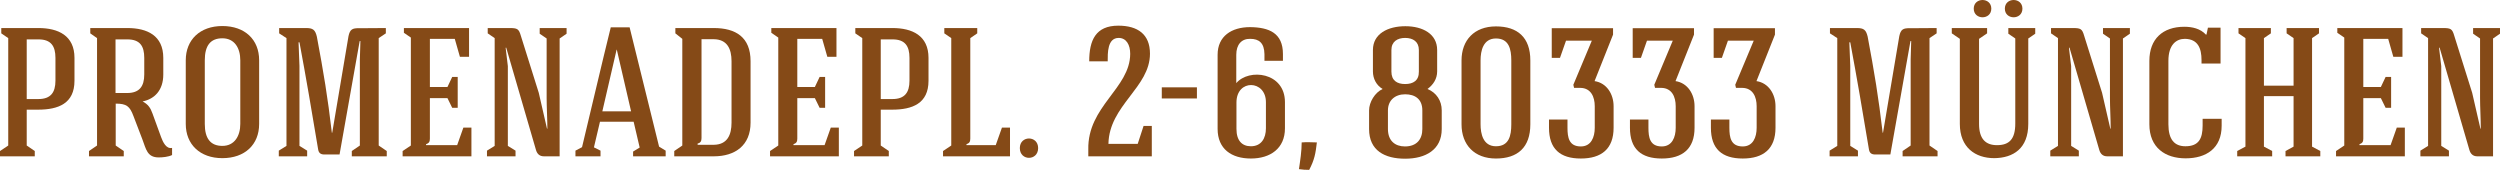
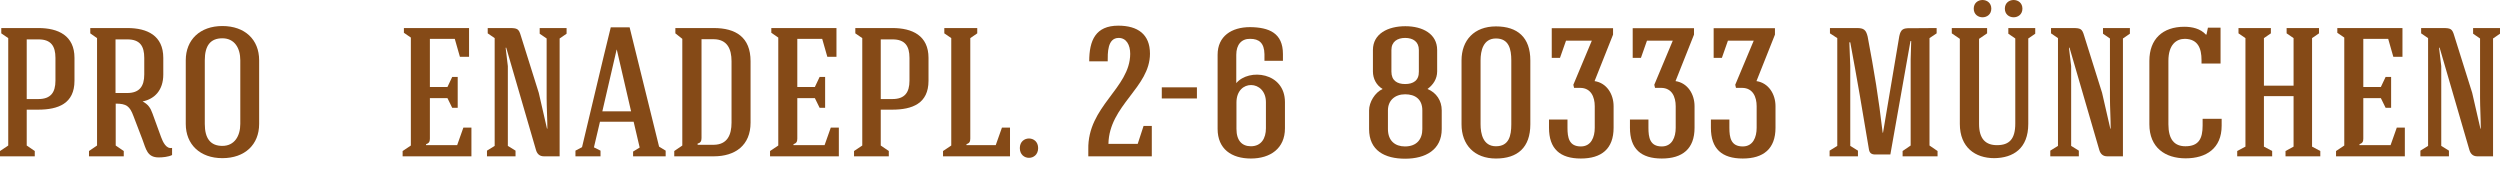
<svg xmlns="http://www.w3.org/2000/svg" viewBox="0 0 218.586 14.852" fill="none">
  <path d="M3.376 3.444H2.336C2.336 5.188 2.336 6.932 2.336 8.66H3.36C4.432 8.66 4.848 8.084 4.848 7.06V5.06C4.848 4.036 4.464 3.444 3.376 3.444ZM6.512 5.06V7.06C6.512 9.06 5.088 9.588 3.328 9.588H2.336C2.336 10.612 2.336 11.7 2.336 12.724L3.04 13.204V13.668C2.128 13.668 0.928 13.668 0 13.668V13.204L0.72 12.724C0.72 9.62 0.72 6.436 0.72 3.332L0.112 2.916V2.452H3.36C5.088 2.452 6.512 3.108 6.512 5.06Z" fill="#854A17" />
  <path d="M11.141 3.444H10.101C10.101 5.188 10.101 6.388 10.101 8.132H11.125C12.197 8.132 12.613 7.54 12.613 6.516V5.06C12.613 4.036 12.245 3.444 11.141 3.444ZM12.453 12.196L11.669 10.148C11.349 9.284 11.061 9.06 10.117 9.06C10.117 10.068 10.117 11.7 10.117 12.724L10.821 13.204V13.668C9.893 13.668 8.709 13.668 7.781 13.668V13.204L8.485 12.724C8.485 9.62 8.485 6.436 8.485 3.332L7.893 2.916V2.452H11.141C12.869 2.452 14.277 3.108 14.277 5.06V6.516C14.277 7.892 13.509 8.66 12.469 8.868C12.949 9.124 13.157 9.428 13.333 9.924L14.085 11.988C14.245 12.42 14.533 13.044 15.045 12.932V13.556C14.725 13.716 14.229 13.764 13.877 13.764C12.869 13.764 12.773 13.044 12.453 12.196Z" fill="#854A17" />
  <path d="M22.658 5.268V10.836C22.658 12.644 21.41 13.828 19.442 13.828C17.49 13.828 16.242 12.628 16.242 10.836V5.268C16.242 3.476 17.49 2.276 19.442 2.276C21.41 2.276 22.658 3.46 22.658 5.268ZM17.906 5.268V10.836C17.906 12.084 18.386 12.756 19.442 12.756C20.514 12.756 21.01 11.876 21.01 10.836V5.268C21.01 4.212 20.514 3.348 19.442 3.348C18.386 3.348 17.906 4.004 17.906 5.268Z" fill="#854A17" />
-   <path d="M26.184 12.756L26.856 13.172V13.668C26.072 13.668 25.16 13.668 24.376 13.668V13.172L25.048 12.756C25.048 9.62 25.048 6.468 25.048 3.332L24.408 2.916V2.452C25.256 2.452 25.912 2.452 26.76 2.452C27.352 2.452 27.56 2.596 27.704 3.204C28.296 6.356 28.648 8.468 29.016 11.604H29.048L30.472 3.156C30.6 2.564 30.808 2.452 31.416 2.468C32.328 2.468 32.824 2.452 33.736 2.452V2.916L33.112 3.332C33.112 6.468 33.112 9.588 33.112 12.724L33.816 13.204V13.668C32.904 13.668 31.672 13.668 30.76 13.668V13.204L31.464 12.724C31.464 10.212 31.464 7.7 31.464 5.188L31.512 3.588H31.448L29.688 13.508H28.36C28.024 13.508 27.864 13.364 27.816 13.06C27.288 9.876 26.776 6.868 26.184 3.7H26.104L26.184 5.764C26.184 8.1 26.184 10.42 26.184 12.756Z" fill="#854A17" />
  <path d="M41.219 13.668C39.219 13.668 37.219 13.668 35.203 13.668V13.204L35.923 12.724C35.923 9.572 35.923 6.42 35.923 3.284L35.315 2.868V2.452C37.267 2.452 39.059 2.452 41.011 2.452V4.964H40.211L39.763 3.396H37.587C37.587 4.788 37.587 6.196 37.587 7.604H39.123L39.539 6.724H40.019C40.019 7.508 40.019 8.644 40.019 9.428H39.539L39.123 8.58H37.587C37.587 9.764 37.587 10.932 37.587 12.116C37.587 12.372 37.523 12.516 37.251 12.612V12.692C38.163 12.692 39.059 12.692 39.971 12.692L40.515 11.156H41.219V13.668Z" fill="#854A17" />
  <path d="M44.403 12.756L45.075 13.172V13.668C44.291 13.668 43.363 13.668 42.579 13.668V13.172L43.251 12.756C43.251 9.62 43.251 6.468 43.251 3.332L42.643 2.916V2.452C43.411 2.452 43.779 2.452 44.531 2.452C45.235 2.452 45.363 2.516 45.539 3.124L47.107 8.116L47.827 11.252H47.859C47.859 10.436 47.795 9.364 47.795 8.548V3.364L47.187 2.948V2.452C47.971 2.452 48.755 2.452 49.539 2.452V2.948L48.931 3.364C48.931 6.804 48.931 10.228 48.931 13.668H47.555C47.171 13.668 46.963 13.444 46.867 13.124L44.259 4.164L44.211 4.18L44.403 5.78C44.403 8.1 44.403 10.436 44.403 12.756Z" fill="#854A17" />
  <path d="M53.914 4.34L52.666 9.732H55.178L53.93 4.34H53.914ZM52.458 10.644L51.93 12.884L52.506 13.172V13.668H50.314V13.172L50.89 12.868C51.69 9.556 52.586 5.684 53.402 2.388H55.05L57.626 12.82L58.202 13.172V13.668H55.354V13.252L55.93 12.9L55.402 10.644H52.458Z" fill="#854A17" />
  <path d="M59.05 2.452H62.41C64.329 2.452 65.625 3.252 65.625 5.348V10.724C65.625 12.708 64.281 13.668 62.41 13.668H58.953V13.204L59.657 12.724V3.396L59.05 2.916V2.452ZM62.41 3.428H61.337V12.068C61.337 12.34 61.257 12.484 60.985 12.564L61.001 12.66H62.41C63.593 12.644 63.961 11.796 63.961 10.724V5.348C63.961 4.292 63.593 3.444 62.41 3.428Z" fill="#854A17" />
  <path d="M73.344 13.668C71.344 13.668 69.344 13.668 67.328 13.668V13.204L68.048 12.724C68.048 9.572 68.048 6.42 68.048 3.284L67.44 2.868V2.452C69.392 2.452 71.184 2.452 73.136 2.452V4.964H72.336L71.888 3.396H69.712C69.712 4.788 69.712 6.196 69.712 7.604H71.248L71.664 6.724H72.144C72.144 7.508 72.144 8.644 72.144 9.428H71.664L71.248 8.58H69.712C69.712 9.764 69.712 10.932 69.712 12.116C69.712 12.372 69.648 12.516 69.376 12.612V12.692C70.288 12.692 71.184 12.692 72.096 12.692L72.64 11.156H73.344V13.668Z" fill="#854A17" />
  <path d="M78.048 3.444H77.008C77.008 5.188 77.008 6.932 77.008 8.66H78.032C79.104 8.66 79.52 8.084 79.52 7.06V5.06C79.52 4.036 79.136 3.444 78.048 3.444ZM81.184 5.06V7.06C81.184 9.06 79.76 9.588 78 9.588H77.008C77.008 10.612 77.008 11.7 77.008 12.724L77.712 13.204V13.668C76.8 13.668 75.6 13.668 74.672 13.668V13.204L75.392 12.724C75.392 9.62 75.392 6.436 75.392 3.332L74.784 2.916V2.452H78.032C79.76 2.452 81.184 3.108 81.184 5.06Z" fill="#854A17" />
  <path d="M88.309 13.668C86.293 13.668 84.453 13.668 82.453 13.668V13.204L83.173 12.724C83.173 9.588 83.173 6.468 83.173 3.332L82.565 2.916V2.452H85.445V2.916L84.837 3.332C84.837 6.26 84.837 9.188 84.837 12.116C84.837 12.372 84.773 12.516 84.501 12.612V12.692C85.413 12.692 86.149 12.692 87.061 12.692L87.605 11.156H88.309V13.668Z" fill="#854A17" />
  <path d="M89.168 12.948C89.168 11.828 90.769 11.828 90.769 12.948C90.769 14.084 89.168 14.084 89.168 12.948Z" fill="#854A17" />
  <path d="M96.915 12.58H99.475L99.987 11.012H100.707V13.668C98.883 13.668 96.979 13.668 95.155 13.668V13.076C95.075 9.284 98.803 7.732 98.819 4.708C98.819 3.924 98.483 3.316 97.811 3.316C96.819 3.316 96.851 4.644 96.851 5.364H95.235C95.235 3.524 95.795 2.244 97.779 2.244C99.475 2.244 100.547 2.996 100.547 4.692C100.547 7.652 96.979 9.204 96.915 12.58Z" fill="#854A17" />
  <path d="M101.58 8.612V7.636H104.652V8.612C102.86 8.612 103.372 8.612 101.58 8.612Z" fill="#854A17" />
  <path d="M108.093 7.268C109.197 5.956 112.349 6.308 112.349 8.932V11.22C112.349 12.98 111.069 13.86 109.373 13.86C107.677 13.86 106.461 13.028 106.461 11.268C106.461 9.108 106.461 6.948 106.461 4.788C106.461 3.156 107.693 2.372 109.293 2.372C110.957 2.388 112.173 2.884 112.173 4.724V5.316H110.557V4.74C110.541 3.748 110.077 3.396 109.309 3.396C108.557 3.38 108.093 3.892 108.093 4.788C108.093 5.764 108.093 6.276 108.093 7.268ZM108.109 8.964V11.268C108.109 12.308 108.605 12.788 109.373 12.788C110.285 12.788 110.685 12.084 110.685 11.22V8.932C110.685 6.98 108.109 6.884 108.109 8.964Z" fill="#854A17" />
-   <path d="M115.14 12.452C115.028 13.412 114.932 13.972 114.468 14.852C114.164 14.852 113.876 14.836 113.572 14.788C113.684 14.052 113.812 13.204 113.812 12.452C114.164 12.42 114.772 12.436 115.14 12.452Z" fill="#854A17" />
  <path d="M126.057 9.652V11.284C126.057 13.092 124.649 13.876 122.857 13.876C121.081 13.876 119.705 13.172 119.705 11.284V9.652C119.705 8.932 120.217 8.084 120.889 7.78C120.345 7.46 120.041 6.884 120.041 6.244V4.372C120.041 2.948 121.353 2.292 122.873 2.292C124.393 2.292 125.657 2.964 125.657 4.372V6.244C125.657 6.884 125.321 7.412 124.809 7.78C125.593 8.1 126.057 8.804 126.057 9.652ZM124.057 6.26V4.372C124.057 3.652 123.561 3.316 122.857 3.316C122.185 3.316 121.657 3.636 121.657 4.372V6.26C121.657 7.044 122.153 7.348 122.857 7.348C123.561 7.348 124.073 7.044 124.057 6.26ZM124.361 11.284V9.652C124.361 8.676 123.737 8.244 122.857 8.244C121.977 8.244 121.353 8.772 121.353 9.652V11.284C121.353 12.308 121.977 12.804 122.841 12.804C123.881 12.804 124.361 12.164 124.361 11.284Z" fill="#854A17" />
  <path d="M127.788 5.284C127.788 3.508 128.908 2.308 130.796 2.308C132.684 2.308 133.804 3.268 133.804 5.284V10.868C133.804 12.9 132.684 13.86 130.796 13.86C128.908 13.86 127.788 12.66 127.788 10.868V5.284ZM129.452 5.284V10.868C129.452 11.7 129.676 12.788 130.796 12.788C131.932 12.788 132.14 11.876 132.14 10.868V5.284C132.14 4.292 131.932 3.364 130.796 3.364C129.676 3.364 129.452 4.452 129.452 5.284Z" fill="#854A17" />
  <path d="M137.564 7.412L139.18 3.556H136.924L136.396 5.06H135.676V2.468C137.468 2.468 139.244 2.468 141.036 2.468V3.028L139.42 7.092C140.492 7.252 141.084 8.244 141.084 9.284V11.172C141.084 13.012 140.028 13.86 138.22 13.86C136.396 13.86 135.436 13.012 135.436 11.172V10.452H137.052V11.172C137.052 12.02 137.18 12.804 138.22 12.804C139.116 12.804 139.436 12.004 139.436 11.172V9.284C139.436 8.468 139.1 7.7 138.188 7.684C137.996 7.684 137.82 7.684 137.628 7.684L137.564 7.412Z" fill="#854A17" />
  <path d="M144.642 7.412L146.258 3.556H144.002L143.474 5.06H142.754V2.468C144.546 2.468 146.322 2.468 148.114 2.468V3.028L146.498 7.092C147.57 7.252 148.162 8.244 148.162 9.284V11.172C148.162 13.012 147.106 13.86 145.298 13.86C143.474 13.86 142.514 13.012 142.514 11.172V10.452H144.13V11.172C144.13 12.02 144.258 12.804 145.298 12.804C146.194 12.804 146.514 12.004 146.514 11.172V9.284C146.514 8.468 146.178 7.7 145.266 7.684C145.074 7.684 144.898 7.684 144.706 7.684L144.642 7.412Z" fill="#854A17" />
  <path d="M151.72 7.412L153.336 3.556H151.08L150.552 5.06H149.832V2.468C151.624 2.468 153.4 2.468 155.192 2.468V3.028L153.576 7.092C154.648 7.252 155.24 8.244 155.24 9.284V11.172C155.24 13.012 154.184 13.86 152.376 13.86C150.552 13.86 149.592 13.012 149.592 11.172V10.452H151.208V11.172C151.208 12.02 151.336 12.804 152.376 12.804C153.272 12.804 153.592 12.004 153.592 11.172V9.284C153.592 8.468 153.256 7.7 152.344 7.684C152.152 7.684 151.976 7.684 151.784 7.684L151.72 7.412Z" fill="#854A17" />
  <path d="M161.777 12.756L162.449 13.172V13.668C161.665 13.668 160.753 13.668 159.97 13.668V13.172L160.641 12.756C160.641 9.62 160.641 6.468 160.641 3.332L160.001 2.916V2.452C160.85 2.452 161.506 2.452 162.353 2.452C162.946 2.452 163.154 2.596 163.298 3.204C163.89 6.356 164.242 8.468 164.61 11.604H164.641L166.065 3.156C166.194 2.564 166.401 2.452 167.009 2.468C167.922 2.468 168.417 2.452 169.329 2.452V2.916L168.705 3.332C168.705 6.468 168.705 9.588 168.705 12.724L169.409 13.204V13.668C168.498 13.668 167.266 13.668 166.353 13.668V13.204L167.057 12.724C167.057 10.212 167.057 7.7 167.057 5.188L167.105 3.588H167.041L165.282 13.508H163.954C163.618 13.508 163.457 13.364 163.409 13.06C162.882 9.876 162.369 6.868 161.777 3.7H161.697L161.777 5.764C161.777 8.1 161.777 10.42 161.777 12.756Z" fill="#854A17" />
  <path d="M174.605 12.692C175.693 12.692 176.205 12.148 176.205 10.804V3.364L175.597 2.948V2.452H177.949V2.948L177.341 3.364V10.836C177.341 12.98 176.029 13.812 174.365 13.828C172.701 13.828 171.357 12.884 171.357 10.836V3.396L170.653 2.916V2.452H173.741V2.916L173.037 3.396V10.836C173.037 12.164 173.629 12.692 174.605 12.692ZM175.293 0.756C175.293 -0.252 176.829 -0.252 176.829 0.756C176.829 1.764 175.293 1.764 175.293 0.756ZM172.573 0.756C172.573 -0.252 174.109 -0.252 174.109 0.756C174.109 1.764 172.573 1.764 172.573 0.756Z" fill="#854A17" />
  <path d="M181.09 12.756L181.762 13.172V13.668C180.978 13.668 180.05 13.668 179.266 13.668V13.172L179.938 12.756C179.938 9.62 179.938 6.468 179.938 3.332L179.33 2.916V2.452C180.098 2.452 180.466 2.452 181.218 2.452C181.922 2.452 182.05 2.516 182.226 3.124L183.794 8.116L184.514 11.252H184.546C184.546 10.436 184.482 9.364 184.482 8.548V3.364L183.874 2.948V2.452C184.658 2.452 185.442 2.452 186.226 2.452V2.948L185.618 3.364C185.618 6.804 185.618 10.228 185.618 13.668H184.242C183.858 13.668 183.65 13.444 183.554 13.124L180.946 4.164L180.898 4.18L181.09 5.78C181.09 8.1 181.09 10.436 181.09 12.756Z" fill="#854A17" />
  <path d="M194.153 2.42V5.556H192.489V5.252C192.489 4.244 192.185 3.412 191.033 3.396C190.281 3.396 189.593 3.908 189.593 5.316C189.593 5.988 189.593 10.196 189.593 10.868C189.593 12.196 190.121 12.788 191.081 12.788C192.249 12.788 192.585 12.116 192.585 10.98V10.388H194.249V10.996C194.249 12.98 192.89 13.844 191.097 13.844C189.305 13.844 187.929 12.9 187.929 10.868C187.929 10.196 187.929 5.988 187.929 5.316C187.929 3.412 189.097 2.34 190.985 2.34C191.673 2.34 192.393 2.5 192.873 3.028H192.921L193.049 2.42H194.153Z" fill="#854A17" />
  <path d="M196.329 3.332L195.721 2.916V2.452H198.553V2.916L197.945 3.332V7.492H200.537V3.332L199.929 2.916V2.452H202.761V2.916L202.153 3.332V12.82L202.874 13.204V13.668H199.833V13.204L200.537 12.82V8.404H197.945V12.82L198.665 13.204V13.668H195.609V13.204L196.329 12.82V3.332Z" fill="#854A17" />
  <path d="M210.266 13.668C208.266 13.668 206.266 13.668 204.25 13.668V13.204L204.97 12.724C204.97 9.572 204.97 6.42 204.97 3.284L204.362 2.868V2.452C206.314 2.452 208.106 2.452 210.058 2.452V4.964H209.258L208.81 3.396H206.634C206.634 4.788 206.634 6.196 206.634 7.604H208.17L208.586 6.724H209.066C209.066 7.508 209.066 8.644 209.066 9.428H208.586L208.17 8.58H206.634C206.634 9.764 206.634 10.932 206.634 12.116C206.634 12.372 206.57 12.516 206.298 12.612V12.692C207.21 12.692 208.106 12.692 209.018 12.692L209.562 11.156H210.266V13.668Z" fill="#854A17" />
  <path d="M213.45 12.756L214.122 13.172V13.668C213.338 13.668 212.41 13.668 211.626 13.668V13.172L212.298 12.756C212.298 9.62 212.298 6.468 212.298 3.332L211.69 2.916V2.452C212.458 2.452 212.826 2.452 213.578 2.452C214.282 2.452 214.41 2.516 214.586 3.124L216.154 8.116L216.874 11.252H216.906C216.906 10.436 216.842 9.364 216.842 8.548V3.364L216.234 2.948V2.452C217.018 2.452 217.802 2.452 218.586 2.452V2.948L217.978 3.364C217.978 6.804 217.978 10.228 217.978 13.668H216.602C216.218 13.668 216.01 13.444 215.914 13.124L213.306 4.164L213.258 4.18L213.45 5.78C213.45 8.1 213.45 10.436 213.45 12.756Z" fill="#854A17" />
</svg>